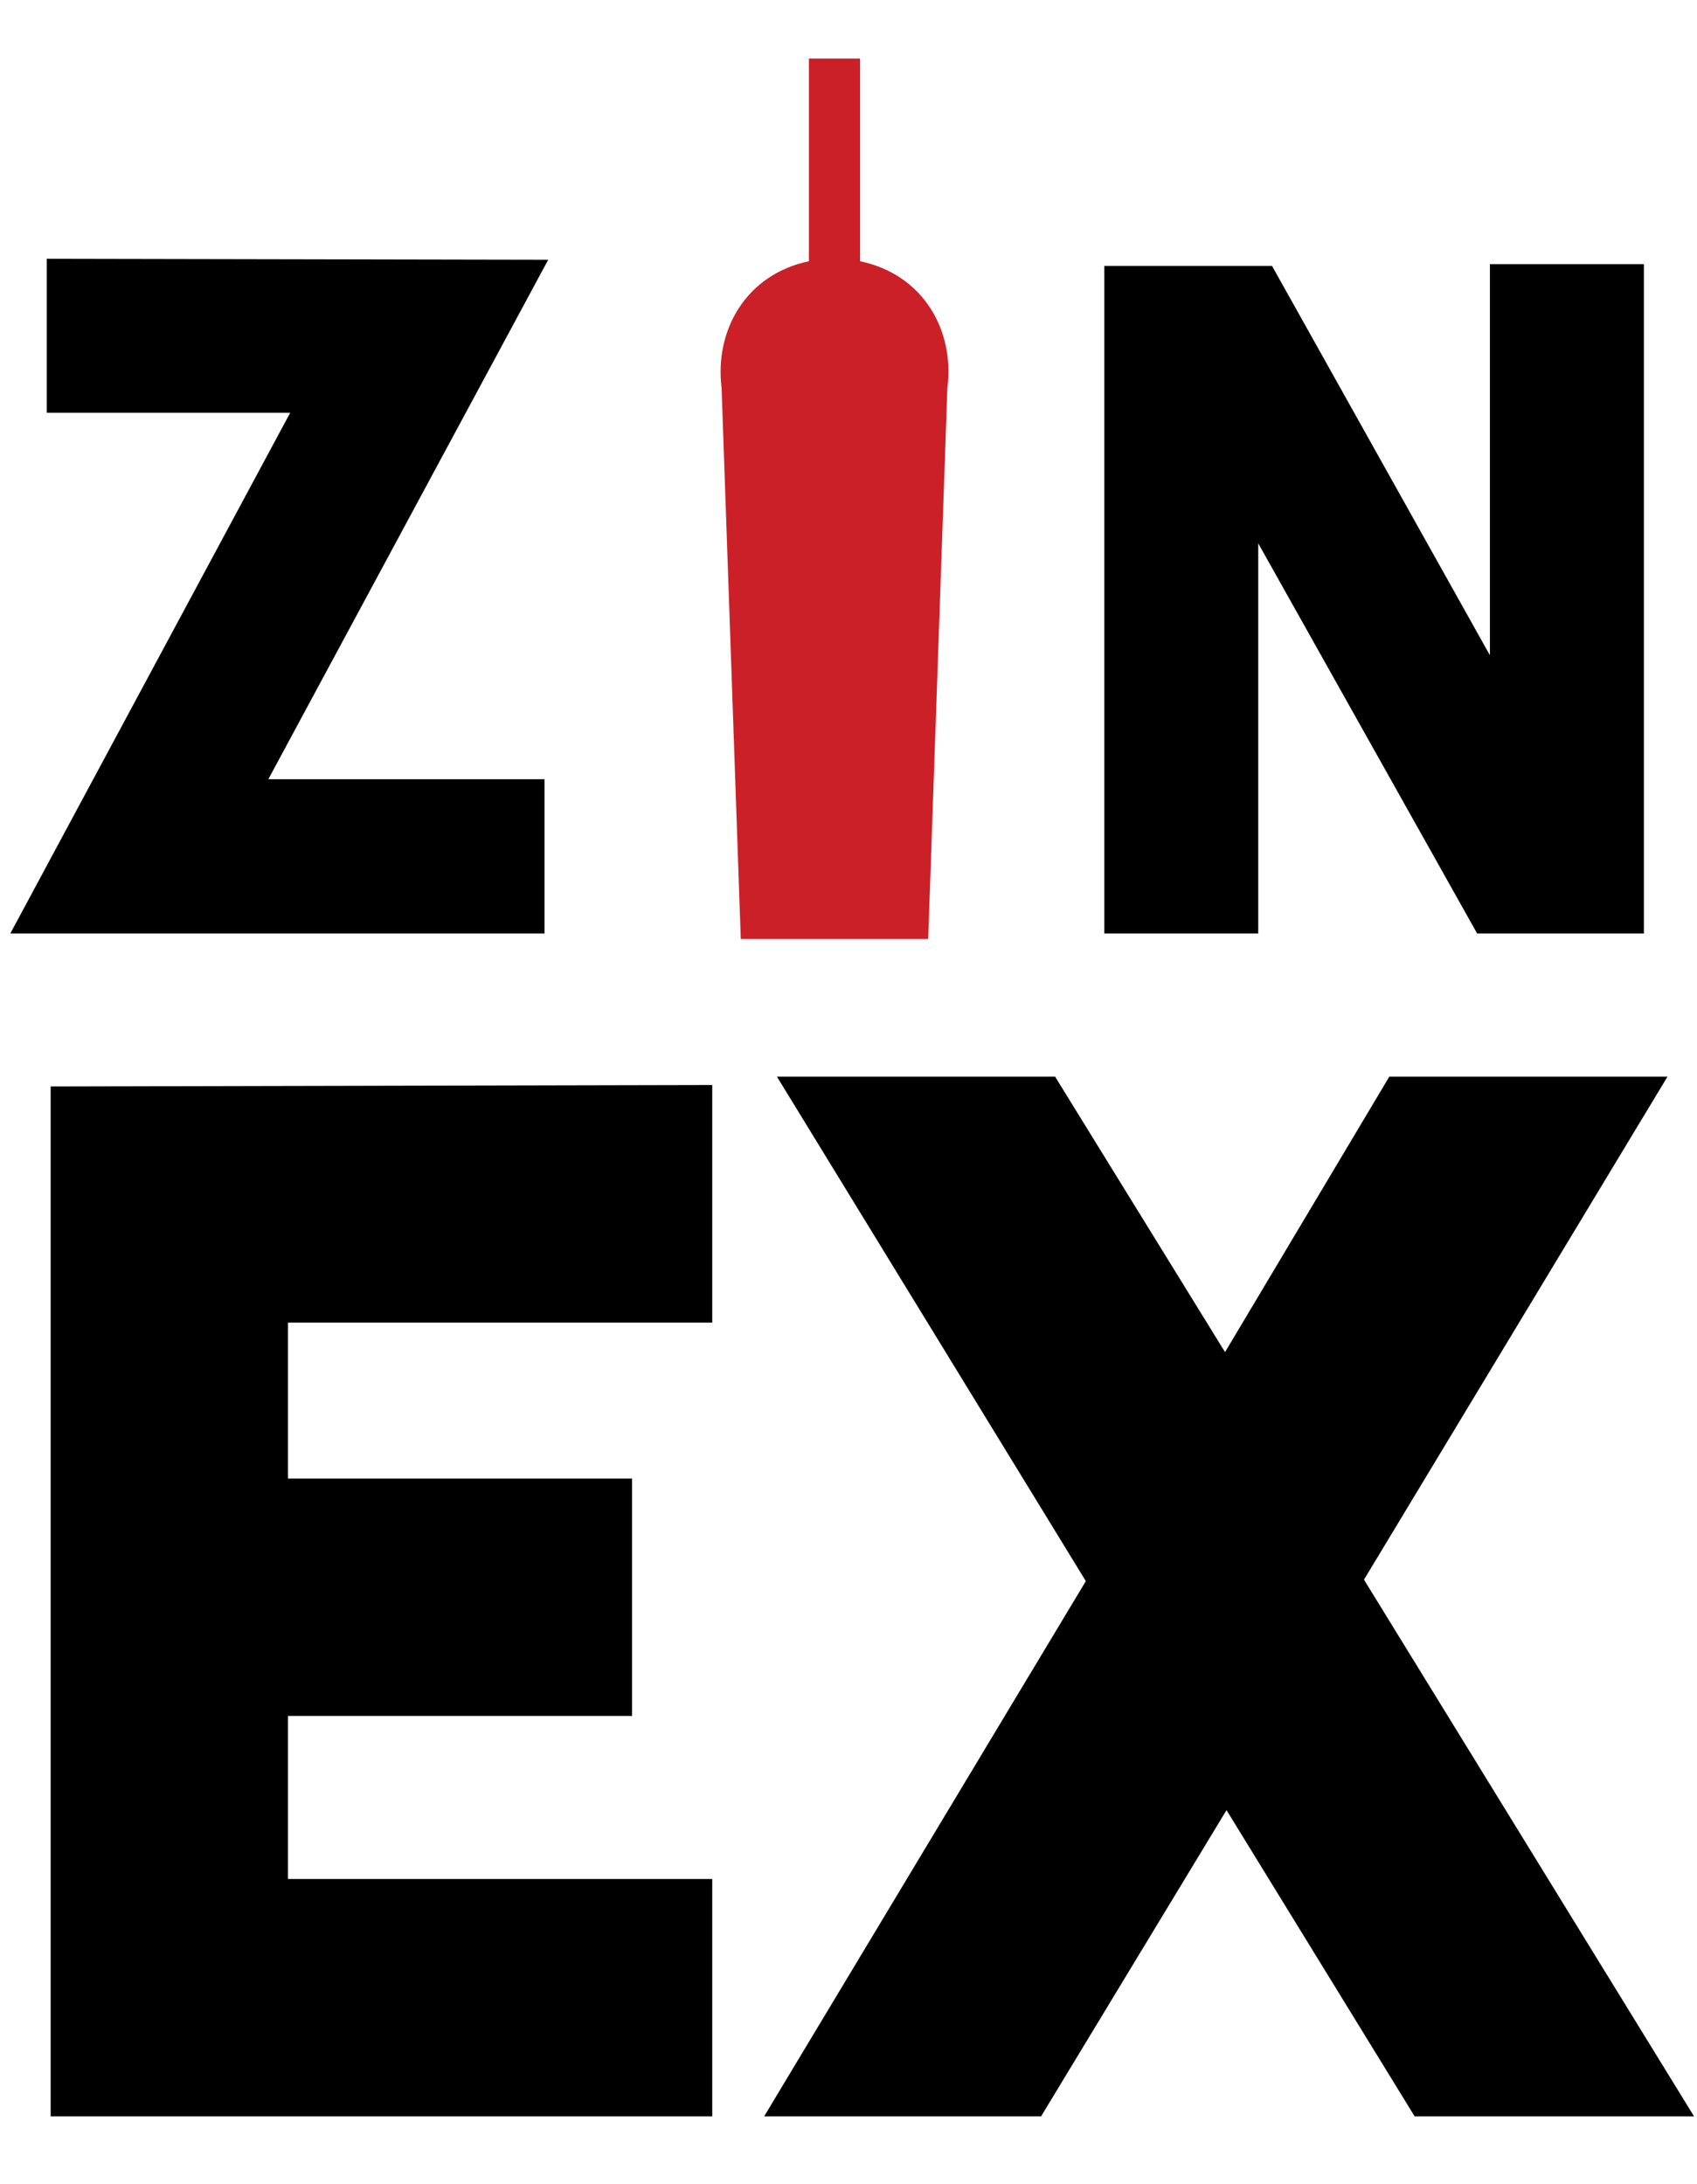
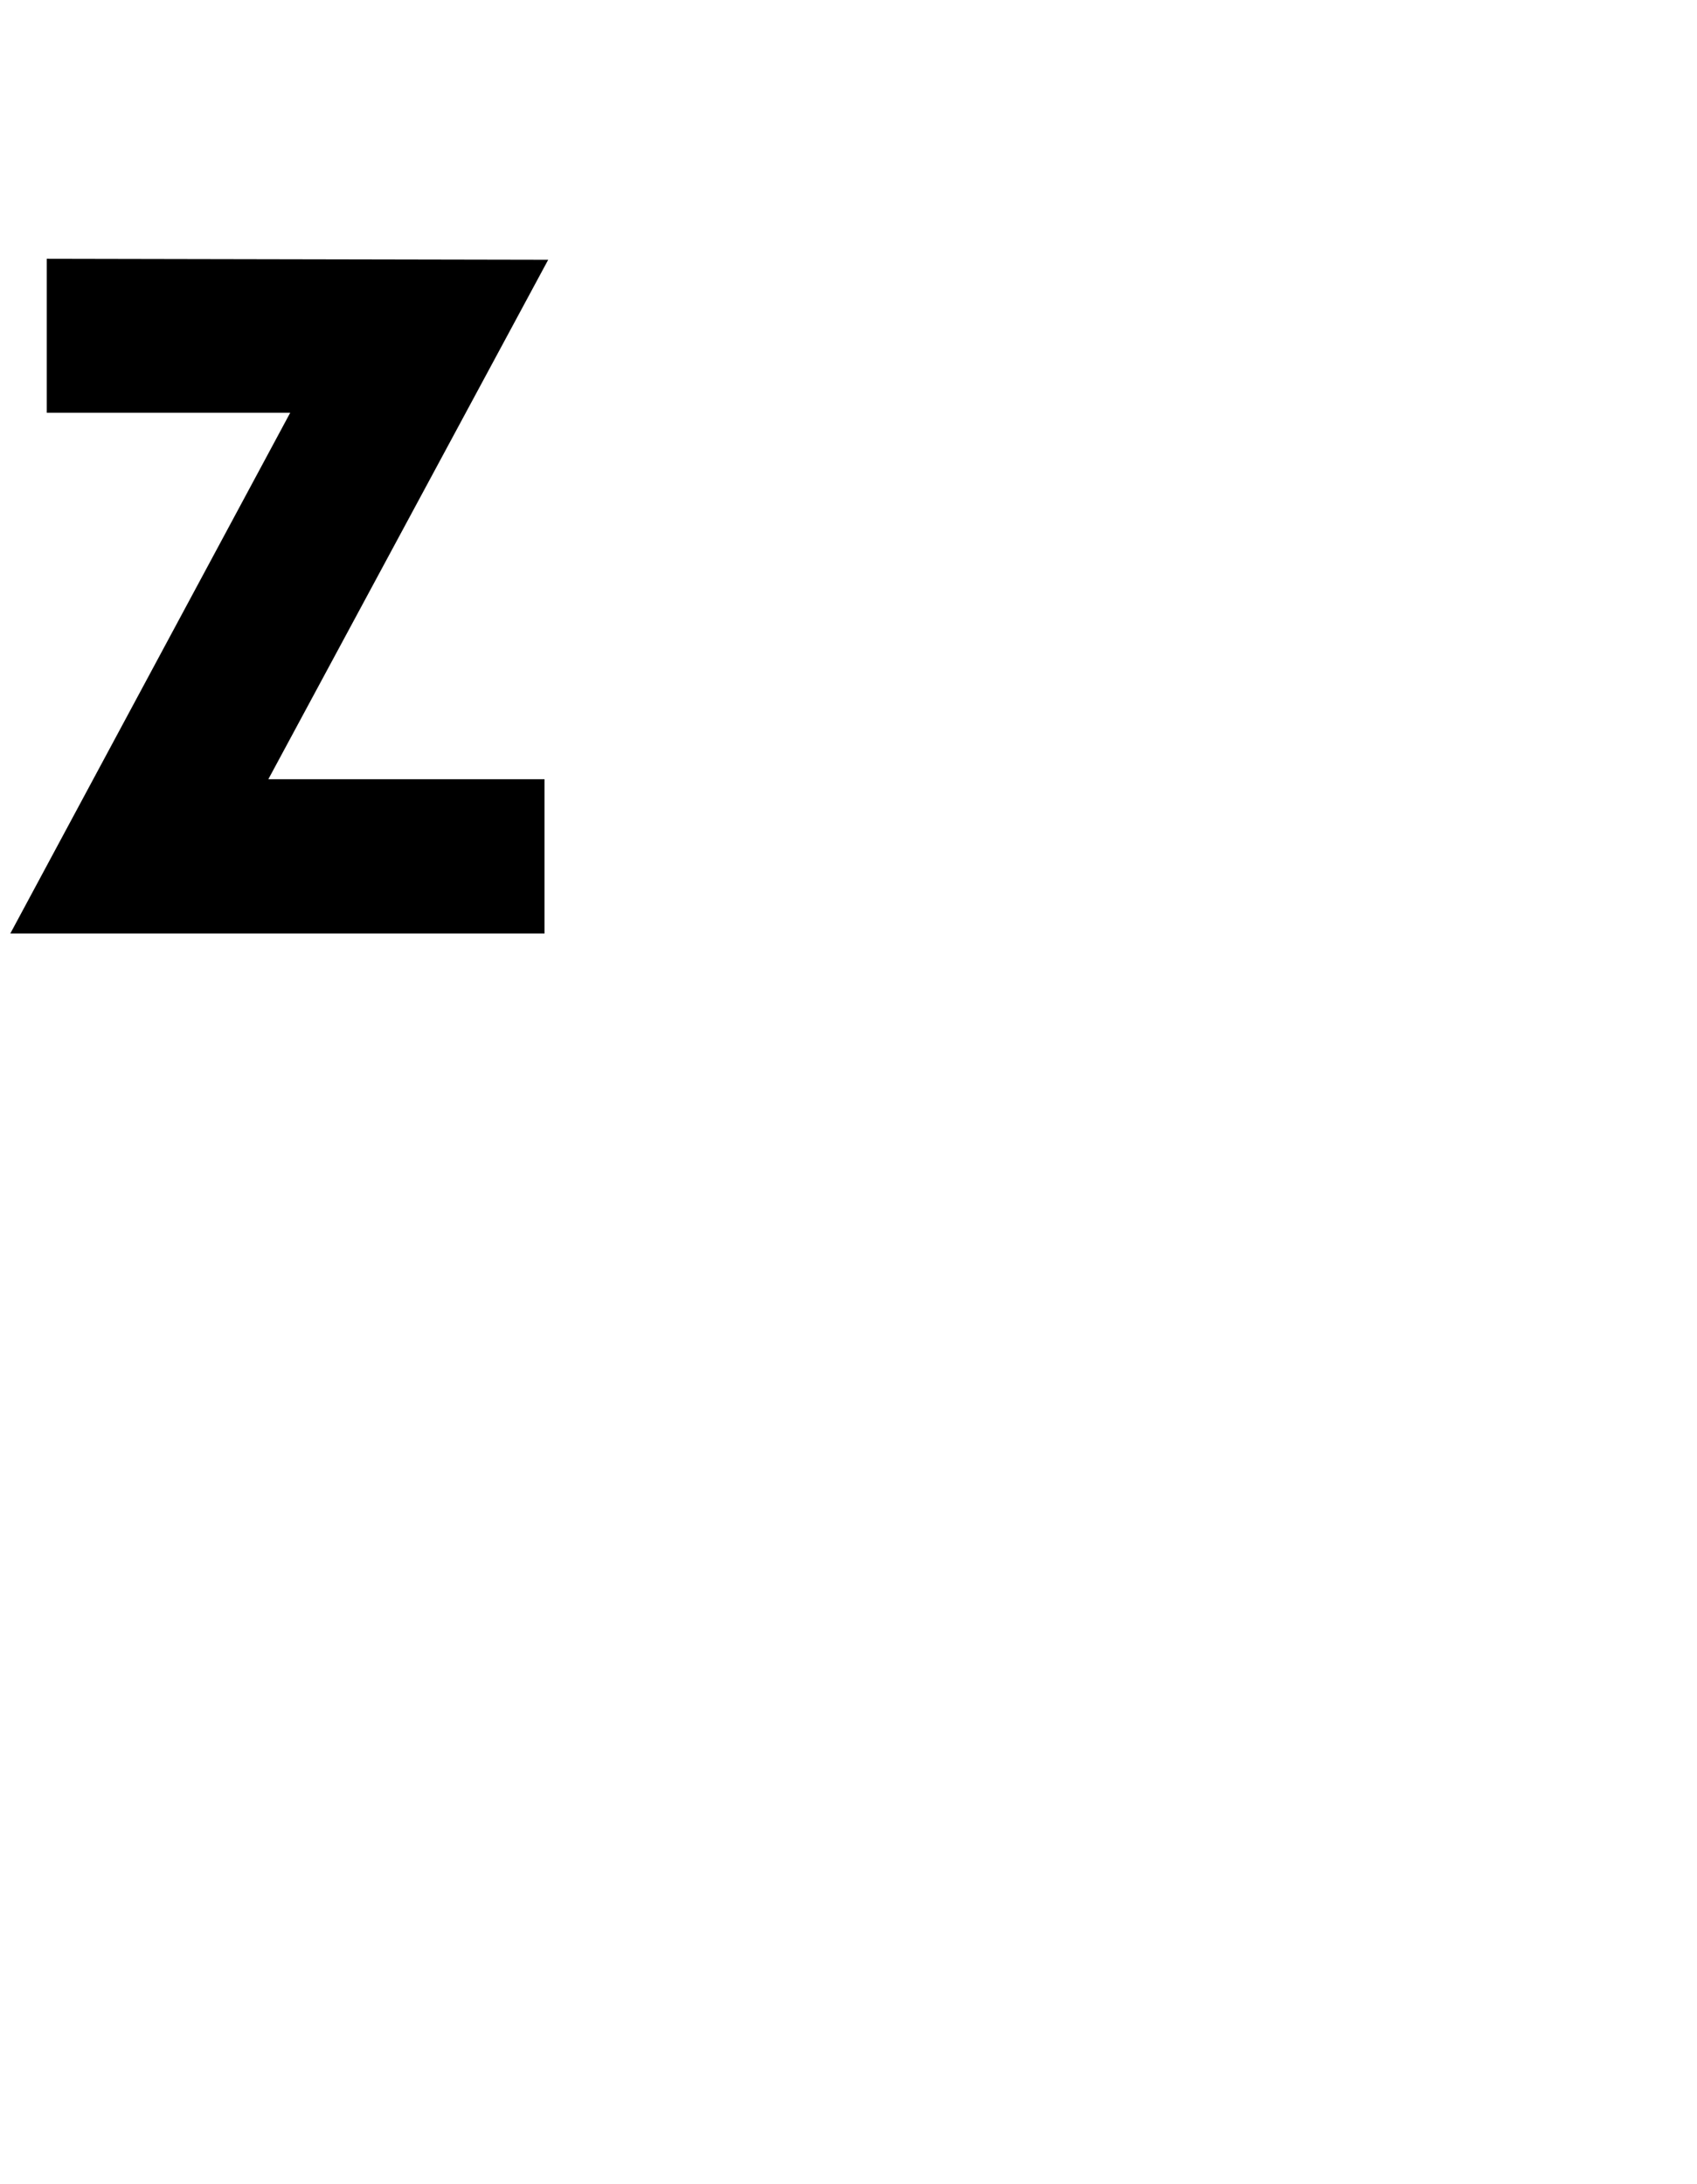
<svg xmlns="http://www.w3.org/2000/svg" version="1.1" id="Layer_1" x="0px" y="0px" viewBox="0 0 690 888" style="enable-background:new 0 0 690 888;" xml:space="preserve">
  <style type="text/css">
	.st0{fill:#CC2029;}
</style>
  <g id="XMLID_52_">
    <path id="XMLID_55_" d="M221.4,379.5H4.2L118,167.8h-99v-62.6l203.9,0.4L109.1,316.8h112.3V379.5z" />
-     <path id="XMLID_53_" d="M605.8,107.4h62.6v272.1h-67.8l-89-158.6v158.6H449V108.1h68.2l88.6,158.3V107.4z" />
  </g>
-   <path id="XMLID_3_" class="st0" d="M349.7,106.2V23.8h-20.8v82.4c-25.7,5.4-38.4,28.2-35.5,51.5l7.8,224h76.2l7.8-224  C388.2,134.4,375.5,111.6,349.7,106.2" />
  <g id="XMLID_46_">
-     <path id="XMLID_49_" d="M289.6,537.7H117.1v63.4h139.9v96.5H117.1v66.3h172.5v96.5h-269V441.7l269-0.6V537.7z" />
-     <path id="XMLID_47_" d="M678,437.7L554.6,642.2l134.2,218.2H575.2l-76.5-124.5l-75.4,124.5H310.7l130.8-217.6L315.9,437.7H429   l69.1,112l66.8-112H678z" />
-   </g>
+     </g>
</svg>